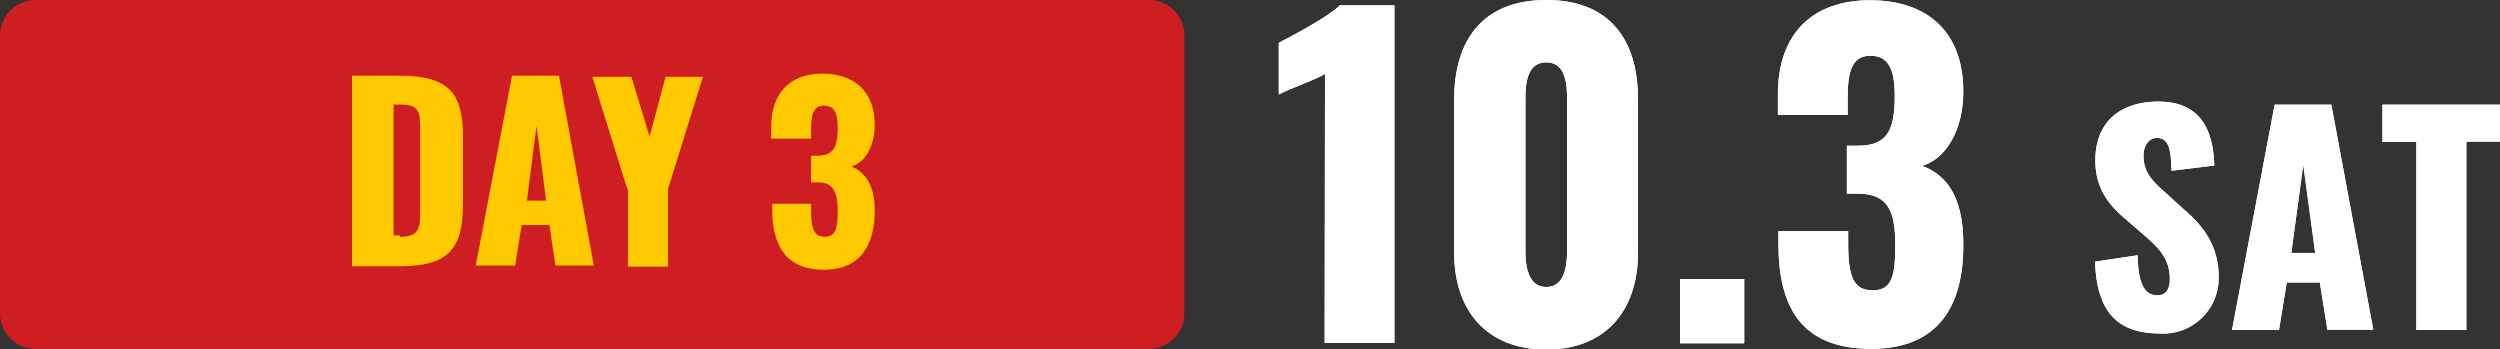
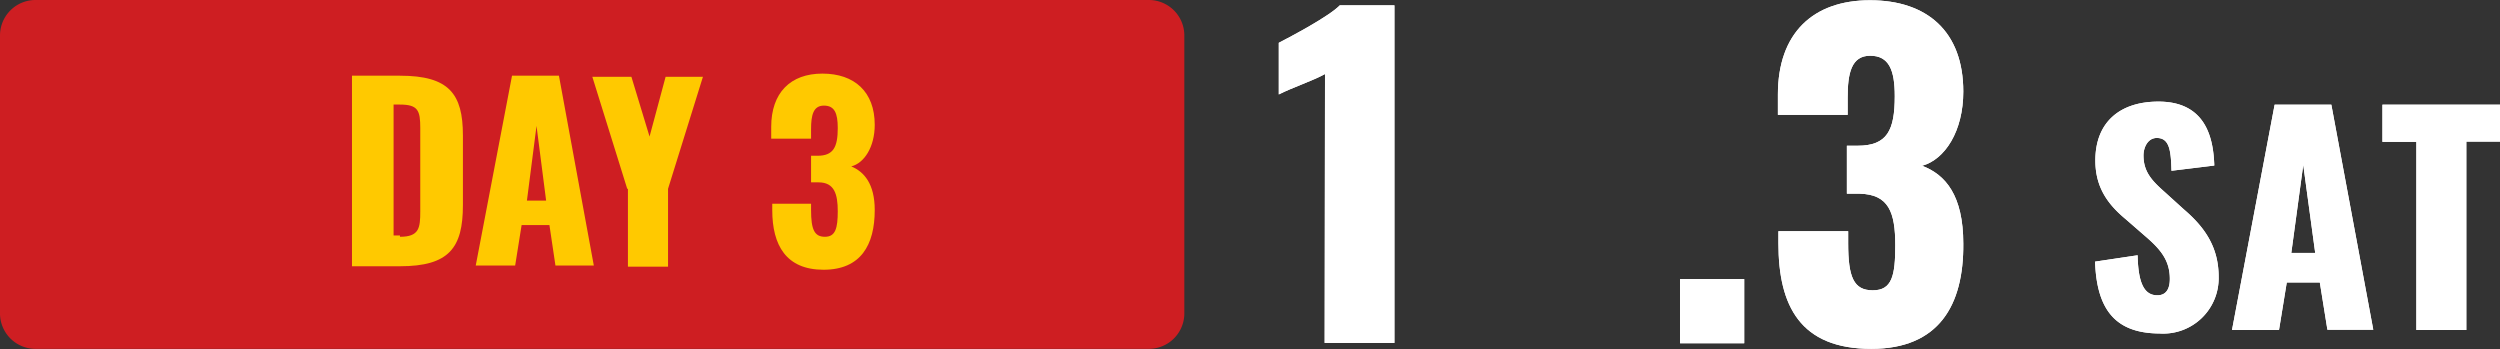
<svg xmlns="http://www.w3.org/2000/svg" viewBox="0 0 286.66 40.03">
  <rect x="0" y="0" width="286.66" height="40.03" fill="#333333" stroke="none" />
  <defs>
    <style>.cls-1{fill:#fff;}.cls-2{fill:#ce1e22;}.cls-3{fill:#ffc900;}</style>
  </defs>
  <g id="レイヤー_2" data-name="レイヤー 2">
    <g id="レイヤー_1-2" data-name="レイヤー 1">
      <path class="cls-1" d="M151.93,8.49c-1.39.77-3.82,1.58-5.3,2.34V4.91c1.38-.72,5.73-3,7-4.3h6.26V39.32h-8Z" />
      <path class="cls-1" d="M151.93,8.49c-1.39.77-3.82,1.58-5.3,2.34V4.91c1.38-.72,5.73-3,7-4.3h6.26V39.32h-8Z" />
-       <path class="cls-1" d="M166.74,29V11.41C166.74,4.62,170,0,177.3,0s10.52,4.59,10.52,11.38V29c0,6.5-3.63,11.08-10.52,11.08S166.74,35.54,166.74,29Zm12.95-.2V11.6c0-1.58,0-4.45-2.39-4.45s-2.39,2.87-2.39,4.45V28.75c0,1.49.2,4.16,2.39,4.16S179.69,30.24,179.69,28.75Z" />
-       <path class="cls-1" d="M166.74,29V11.41C166.74,4.62,170,0,177.3,0s10.52,4.59,10.52,11.38V29c0,6.5-3.63,11.08-10.52,11.08S166.74,35.54,166.74,29Zm12.95-.2V11.6c0-1.58,0-4.45-2.39-4.45s-2.39,2.87-2.39,4.45V28.75c0,1.49.2,4.16,2.39,4.16S179.69,30.24,179.69,28.75Z" />
      <path class="cls-1" d="M192.64,32H200v7.36h-7.36Z" />
      <path class="cls-1" d="M192.64,32H200v7.36h-7.36Z" />
      <path class="cls-1" d="M203.92,27.89V26.51h8v1.38c0,3.88.62,5.4,2.82,5.4s2.58-1.67,2.58-5.16c0-3.82-.77-5.83-4.06-5.92h-1.49v-5.5H213c3.4,0,4.26-1.77,4.26-5.69,0-3-.67-4.63-2.82-4.63s-2.58,2-2.58,4.78v2h-8V10.83c0-7,4-10.8,10.56-10.8s10.7,3.59,10.7,10.47c0,4.54-2.1,7.79-4.73,8.51,2.68,1,4.73,3.39,4.73,8.93C225.18,35,222.32,40,214.57,40,206.45,40,203.92,35.11,203.92,27.89Z" />
      <path class="cls-1" d="M203.92,27.89V26.51h8v1.38c0,3.88.62,5.4,2.82,5.4s2.58-1.67,2.58-5.16c0-3.82-.77-5.83-4.06-5.92h-1.49v-5.5H213c3.4,0,4.26-1.77,4.26-5.69,0-3-.67-4.63-2.82-4.63s-2.58,2-2.58,4.78v2h-8V10.83c0-7,4-10.8,10.56-10.8s10.7,3.59,10.7,10.47c0,4.54-2.1,7.79-4.73,8.51,2.68,1,4.73,3.39,4.73,8.93C225.18,35,222.32,40,214.57,40,206.45,40,203.92,35.11,203.92,27.89Z" />
      <path class="cls-1" d="M240.23,30l4.88-.73c.06,3.34.83,4.59,2.26,4.59,1.18,0,1.43-1,1.43-1.88,0-2.14-1.08-3.41-2.83-4.91l-2.23-1.94c-2-1.66-3.48-3.6-3.48-6.73,0-4.36,2.78-6.75,7.24-6.75,5.51,0,6.3,4.3,6.4,7.33l-4.91.6c-.06-2.29-.22-3.76-1.68-3.76-1.06,0-1.53,1.12-1.53,2,0,1.91,1,2.93,2.48,4.24L250.4,24c2.23,1.91,4,4.17,4,7.74a6.36,6.36,0,0,1-6.75,6.5C242.78,38.22,240.42,35.76,240.23,30Z" />
      <path class="cls-1" d="M240.23,30l4.88-.73c.06,3.34.83,4.59,2.26,4.59,1.18,0,1.43-1,1.43-1.88,0-2.14-1.08-3.41-2.83-4.91l-2.23-1.94c-2-1.66-3.48-3.6-3.48-6.73,0-4.36,2.78-6.75,7.24-6.75,5.51,0,6.3,4.3,6.4,7.33l-4.91.6c-.06-2.29-.22-3.76-1.68-3.76-1.06,0-1.53,1.12-1.53,2,0,1.91,1,2.93,2.48,4.24L250.4,24c2.23,1.91,4,4.17,4,7.74a6.36,6.36,0,0,1-6.75,6.5C242.78,38.22,240.42,35.76,240.23,30Z" />
      <path class="cls-1" d="M260.82,12h6.5l4.81,25.81h-5.26L266,32.39h-3.79l-.89,5.45h-5.39Zm4.65,17L264.1,18.91,262.73,29Z" />
      <path class="cls-1" d="M260.82,12h6.5l4.81,25.81h-5.26L266,32.39h-3.79l-.89,5.45h-5.39Zm4.65,17L264.1,18.91,262.73,29Z" />
      <path class="cls-1" d="M277.07,16.27h-3.89V12h13.48v4.24H282.8V37.84h-5.73Z" />
      <path class="cls-1" d="M277.07,16.27h-3.89V12h13.48v4.24H282.8V37.84h-5.73Z" />
      <path class="cls-2" d="M4,0h127.8a4.07,4.07,0,0,1,4,4V36a4.07,4.07,0,0,1-4,4H4a4.07,4.07,0,0,1-4-4V4A4.07,4.07,0,0,1,4,0Z" />
      <path class="cls-3" d="M40.36,8.68h5.5c5.63,0,7.22,2.08,7.22,6.85v8c0,4.89-1.59,7-7.22,7h-5.5Zm5.5,18.47c2.21,0,2.33-1,2.33-2.93V14.68c0-2-.25-2.69-2.33-2.69h-.73V27h.73Z" />
-       <path class="cls-3" d="M58.71,8.68h5.38l4,21.77h-4.4L63,25.81H59.81l-.74,4.64H54.55ZM62.62,23l-1.1-8.56L60.42,23Z" />
+       <path class="cls-3" d="M58.71,8.68h5.38l4,21.77h-4.4L63,25.81H59.81l-.74,4.64H54.55M62.62,23l-1.1-8.56L60.42,23Z" />
      <path class="cls-3" d="M71.92,21.65l-4-12.84H72.4l2.08,6.85,1.84-6.85H80.6l-4,12.84v8.93H72V21.65Z" />
      <path class="cls-3" d="M88.55,24.09v-.73H93v.73c0,2.21.37,3.06,1.59,3.06s1.47-1,1.47-2.93-.37-3.31-2.2-3.31H93V17.86h.74c1.83,0,2.32-1,2.32-3.18,0-1.72-.37-2.57-1.59-2.57S93,13.21,93,14.8v1.1H88.43V14.55c0-3.91,2.2-6.11,5.87-6.11s6,2.08,6,5.87c0,2.57-1.22,4.4-2.69,4.77,1.47.61,2.69,2,2.69,5,0,4-1.59,6.85-5.87,6.85S88.55,28.13,88.55,24.09Z" />
    </g>
  </g>
</svg>